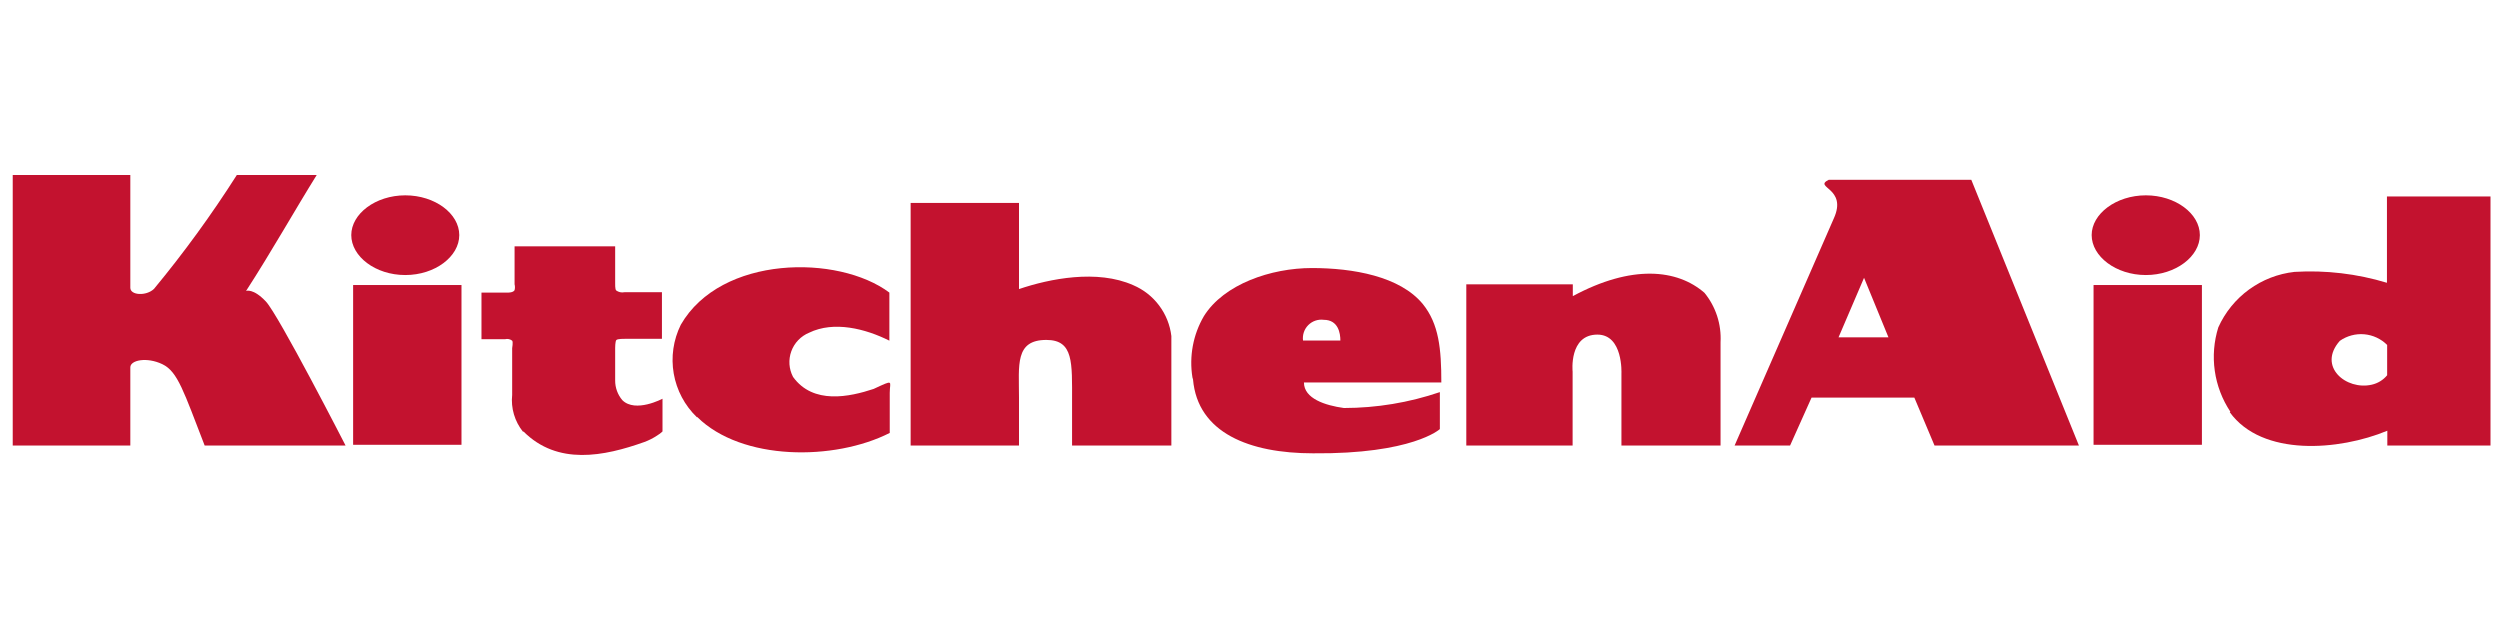
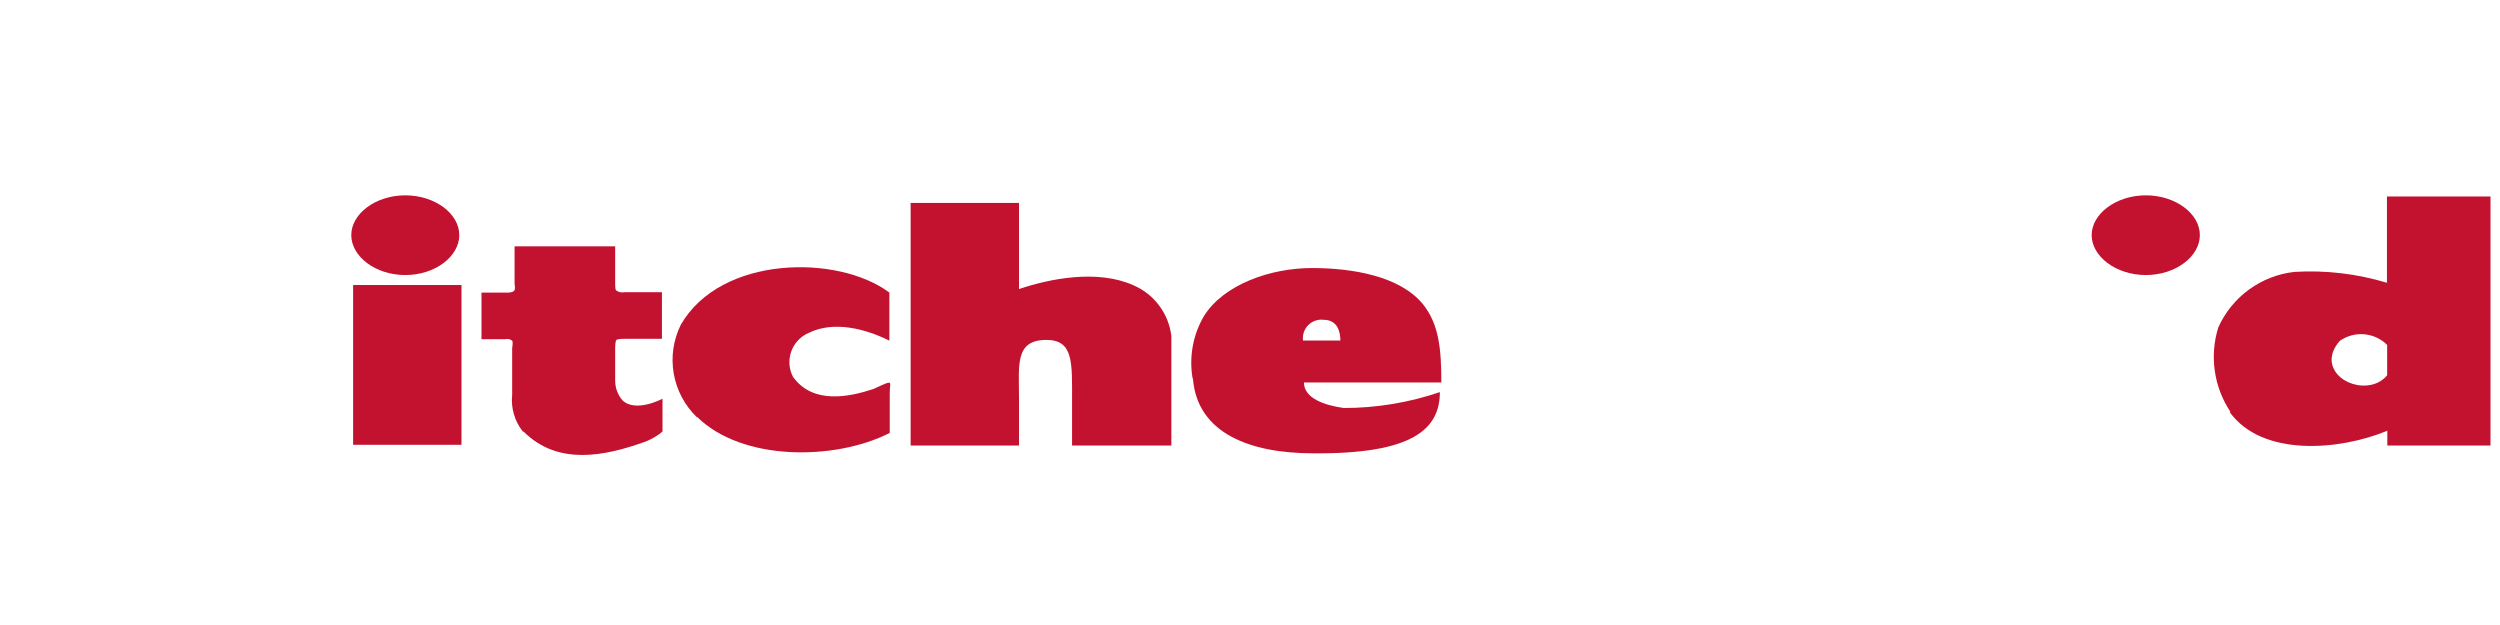
<svg xmlns="http://www.w3.org/2000/svg" width="200" height="50" viewBox="0 0 200 50" fill="none">
  <g clip-path="url(#clip0_2568_2804)">
-     <path d="M129.715 35.644C129.715 33.04 129.715 29.875 129.715 29.875C129.715 29.875 129.863 26.768 127.792 26.768C125.499 26.768 125.809 29.727 125.809 29.727C125.809 29.727 125.809 32.966 125.809 35.644H117.304V22.744H125.825V23.691C130.543 21.147 134.182 21.531 136.357 23.425C137.263 24.535 137.722 25.944 137.644 27.375V35.644H129.715Z" fill="#C3122F" />
    <path d="M85.765 35.641V32.105C85.765 29.014 85.898 27.194 83.709 27.194C81.18 27.194 81.52 29.206 81.52 31.795V35.641H72.851V16.233H81.52V23.126C83.96 22.298 87.777 21.529 90.662 22.816C91.483 23.166 92.197 23.726 92.731 24.441C93.267 25.155 93.604 25.997 93.709 26.884V35.641H85.765Z" fill="#C3122F" />
-     <path d="M10.426 14V23.024C10.426 23.63 11.698 23.704 12.319 23.112C14.714 20.215 16.928 17.171 18.947 14H25.337C23.577 16.825 21.742 20.095 19.686 23.275C19.686 23.275 20.248 23.038 21.269 24.118C22.29 25.198 27.645 35.642 27.645 35.642H16.373C14.701 31.337 14.228 29.725 12.985 29.133C11.742 28.541 10.426 28.808 10.426 29.385V35.642H1.018V14H10.426Z" fill="#C3122F" />
    <path d="M36.919 22.802H28.25V35.583H36.919V22.802Z" fill="#C3122F" />
    <path d="M32.422 22.003C34.804 22.003 36.742 20.524 36.742 18.808C36.742 17.092 34.804 15.627 32.422 15.627C30.04 15.627 28.102 17.107 28.102 18.808C28.102 20.509 30.026 22.003 32.422 22.003Z" fill="#C3122F" />
    <path d="M178.427 32.934C177.775 31.952 177.349 30.837 177.183 29.67C177.017 28.503 177.114 27.313 177.465 26.188C178.008 24.983 178.856 23.939 179.924 23.161C180.993 22.383 182.246 21.897 183.56 21.751C186.058 21.602 188.562 21.897 190.956 22.623V15.715H199.24V35.641H190.986V34.458C187.14 36.055 180.972 36.558 178.382 32.978M189.743 30.774C190.226 30.666 190.658 30.401 190.972 30.02C190.972 29.443 190.972 28.289 190.972 27.594C190.479 27.103 189.83 26.802 189.137 26.742C188.445 26.683 187.754 26.869 187.185 27.268C185.365 29.325 187.702 31.248 189.743 30.774Z" fill="#C3122F" />
-     <path d="M153.148 31.81H144.923L143.207 35.641H138.769L146.698 17.49C147.838 15.005 145.012 15.02 146.299 14.384H157.704L166.313 35.641H154.761L153.148 31.81ZM147.083 26.987H151.077L149.124 22.224L147.083 26.987Z" fill="#C3122F" />
-     <path d="M176.153 22.802H167.484V35.583H176.153V22.802Z" fill="#C3122F" />
    <path d="M171.668 22.003C174.049 22.003 175.988 20.524 175.988 18.808C175.988 17.092 174.049 15.627 171.668 15.627C169.286 15.627 167.333 17.107 167.333 18.808C167.333 20.509 169.272 22.003 171.668 22.003Z" fill="#C3122F" />
    <path d="M41.876 34.517C44.612 37.254 48.31 36.514 51.55 35.36C51.909 35.228 52.252 35.054 52.571 34.842C52.726 34.75 52.87 34.641 53 34.517V31.898C53 31.898 50.84 33.052 49.79 32.017C49.413 31.576 49.209 31.014 49.213 30.434V27.83C49.213 27.83 49.213 27.328 49.302 27.209C49.39 27.091 49.997 27.106 49.997 27.106H52.955V23.378H49.953C49.837 23.402 49.718 23.401 49.604 23.375C49.489 23.35 49.381 23.3 49.287 23.23C49.198 23.126 49.213 22.668 49.213 22.668V19.709H41.166V22.742C41.206 22.897 41.206 23.06 41.166 23.215C41.047 23.422 40.633 23.407 40.633 23.407H38.518V27.135H40.411C40.508 27.111 40.608 27.108 40.706 27.129C40.803 27.149 40.895 27.192 40.973 27.253C41.062 27.342 40.973 27.86 40.973 27.86V31.588C40.861 32.651 41.175 33.715 41.846 34.546" fill="#C3122F" />
    <path d="M55.751 33.377C54.779 32.441 54.131 31.219 53.899 29.889C53.668 28.56 53.866 27.191 54.464 25.981C57.673 20.404 67.067 20.345 71.15 23.407V27.253C69.227 26.292 66.712 25.655 64.73 26.617C64.402 26.752 64.106 26.953 63.861 27.208C63.615 27.464 63.426 27.768 63.305 28.101C63.184 28.433 63.134 28.788 63.157 29.141C63.181 29.494 63.278 29.839 63.443 30.153C65.055 32.386 67.969 31.75 69.892 31.114C71.579 30.33 71.179 30.493 71.179 31.425V34.635C66.742 36.883 59.345 36.883 55.78 33.363" fill="#C3122F" />
-     <path d="M107.23 27.242C107.23 26.665 107.068 25.585 105.899 25.585C105.675 25.556 105.446 25.578 105.232 25.651C105.018 25.724 104.823 25.846 104.663 26.006C104.503 26.166 104.382 26.36 104.309 26.575C104.236 26.789 104.213 27.017 104.242 27.242H107.23ZM95.396 30.2C95.123 28.506 95.447 26.77 96.313 25.289C97.911 22.73 101.683 21.443 104.952 21.443C108.222 21.443 111.994 22.094 113.828 24.327C115.115 25.925 115.307 27.907 115.307 30.599H104.316C104.316 31.887 106.017 32.434 107.512 32.641C110.123 32.639 112.716 32.209 115.189 31.369V34.327C115.189 34.327 113.014 36.339 105.041 36.265C99.967 36.265 95.81 34.638 95.441 30.348" fill="#C3122F" />
+     <path d="M107.23 27.242C107.23 26.665 107.068 25.585 105.899 25.585C105.675 25.556 105.446 25.578 105.232 25.651C105.018 25.724 104.823 25.846 104.663 26.006C104.503 26.166 104.382 26.36 104.309 26.575C104.236 26.789 104.213 27.017 104.242 27.242H107.23ZM95.396 30.2C95.123 28.506 95.447 26.77 96.313 25.289C97.911 22.73 101.683 21.443 104.952 21.443C108.222 21.443 111.994 22.094 113.828 24.327C115.115 25.925 115.307 27.907 115.307 30.599H104.316C104.316 31.887 106.017 32.434 107.512 32.641C110.123 32.639 112.716 32.209 115.189 31.369C115.189 34.327 113.014 36.339 105.041 36.265C99.967 36.265 95.81 34.638 95.441 30.348" fill="#C3122F" />
  </g>
  <defs>
    <clipPath id="clip0_2568_2804">
      <rect width="200" height="22.485" fill="white" transform="translate(0 14)" />
    </clipPath>
  </defs>
</svg>